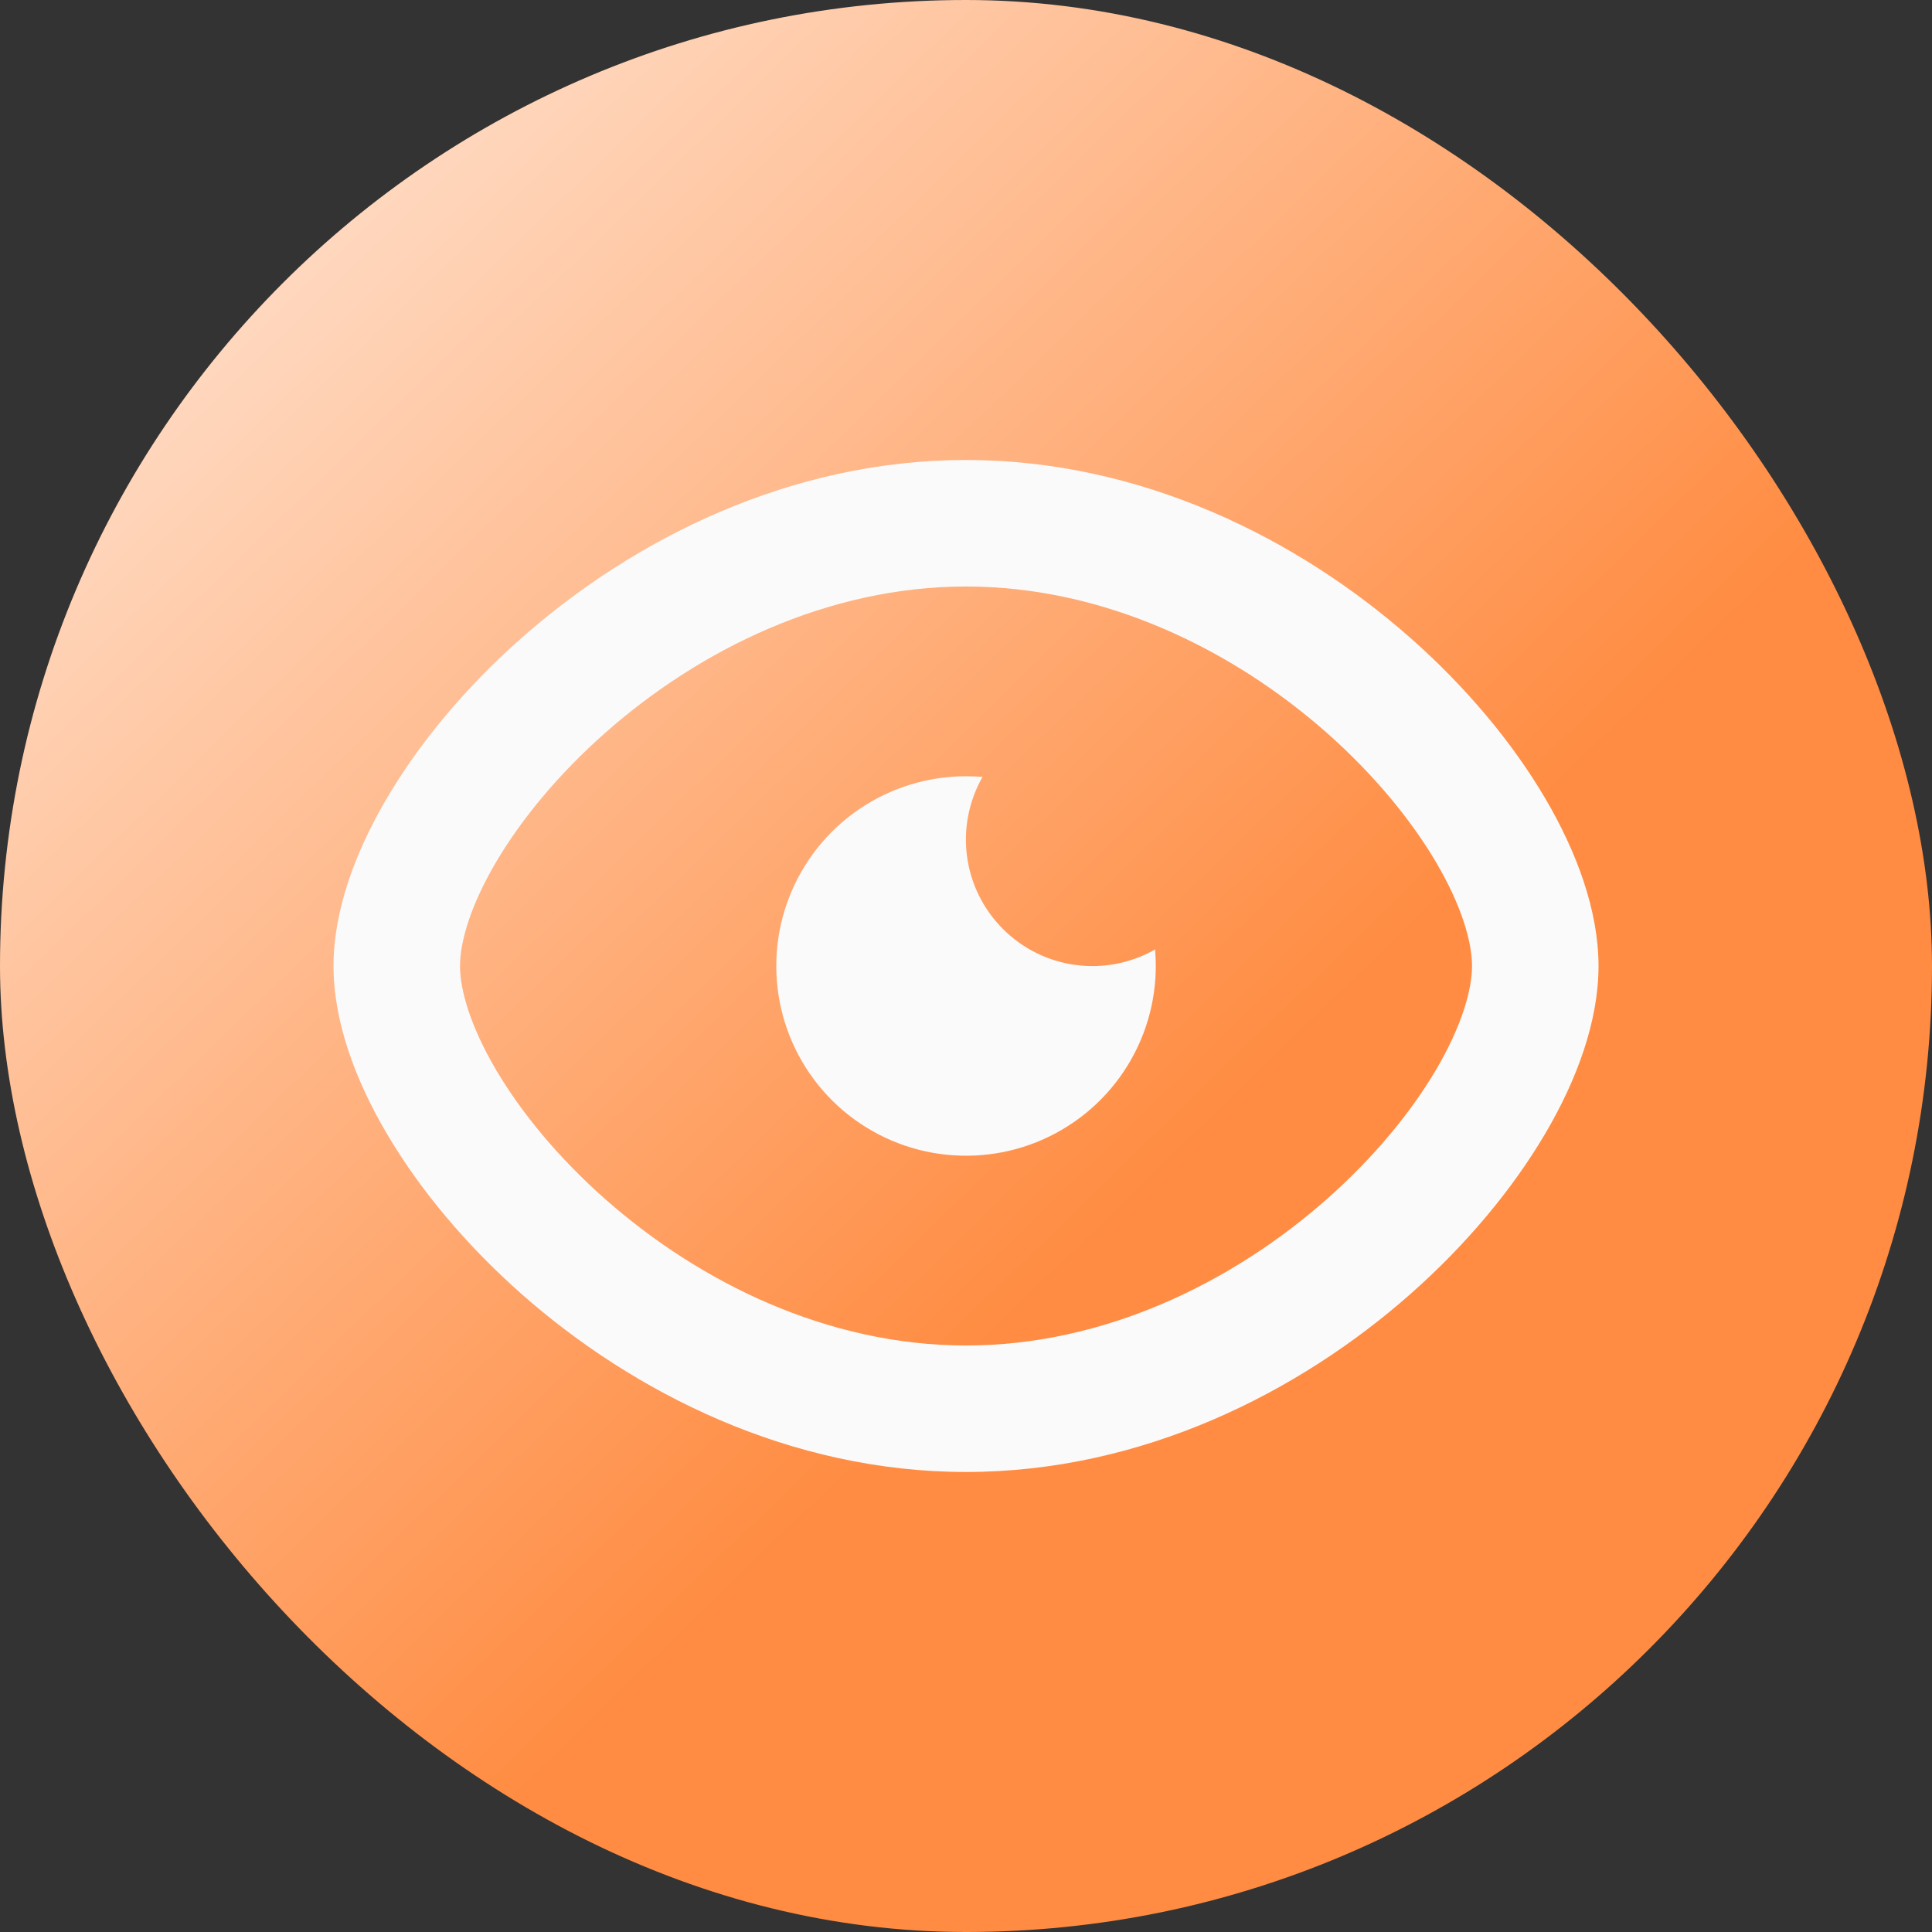
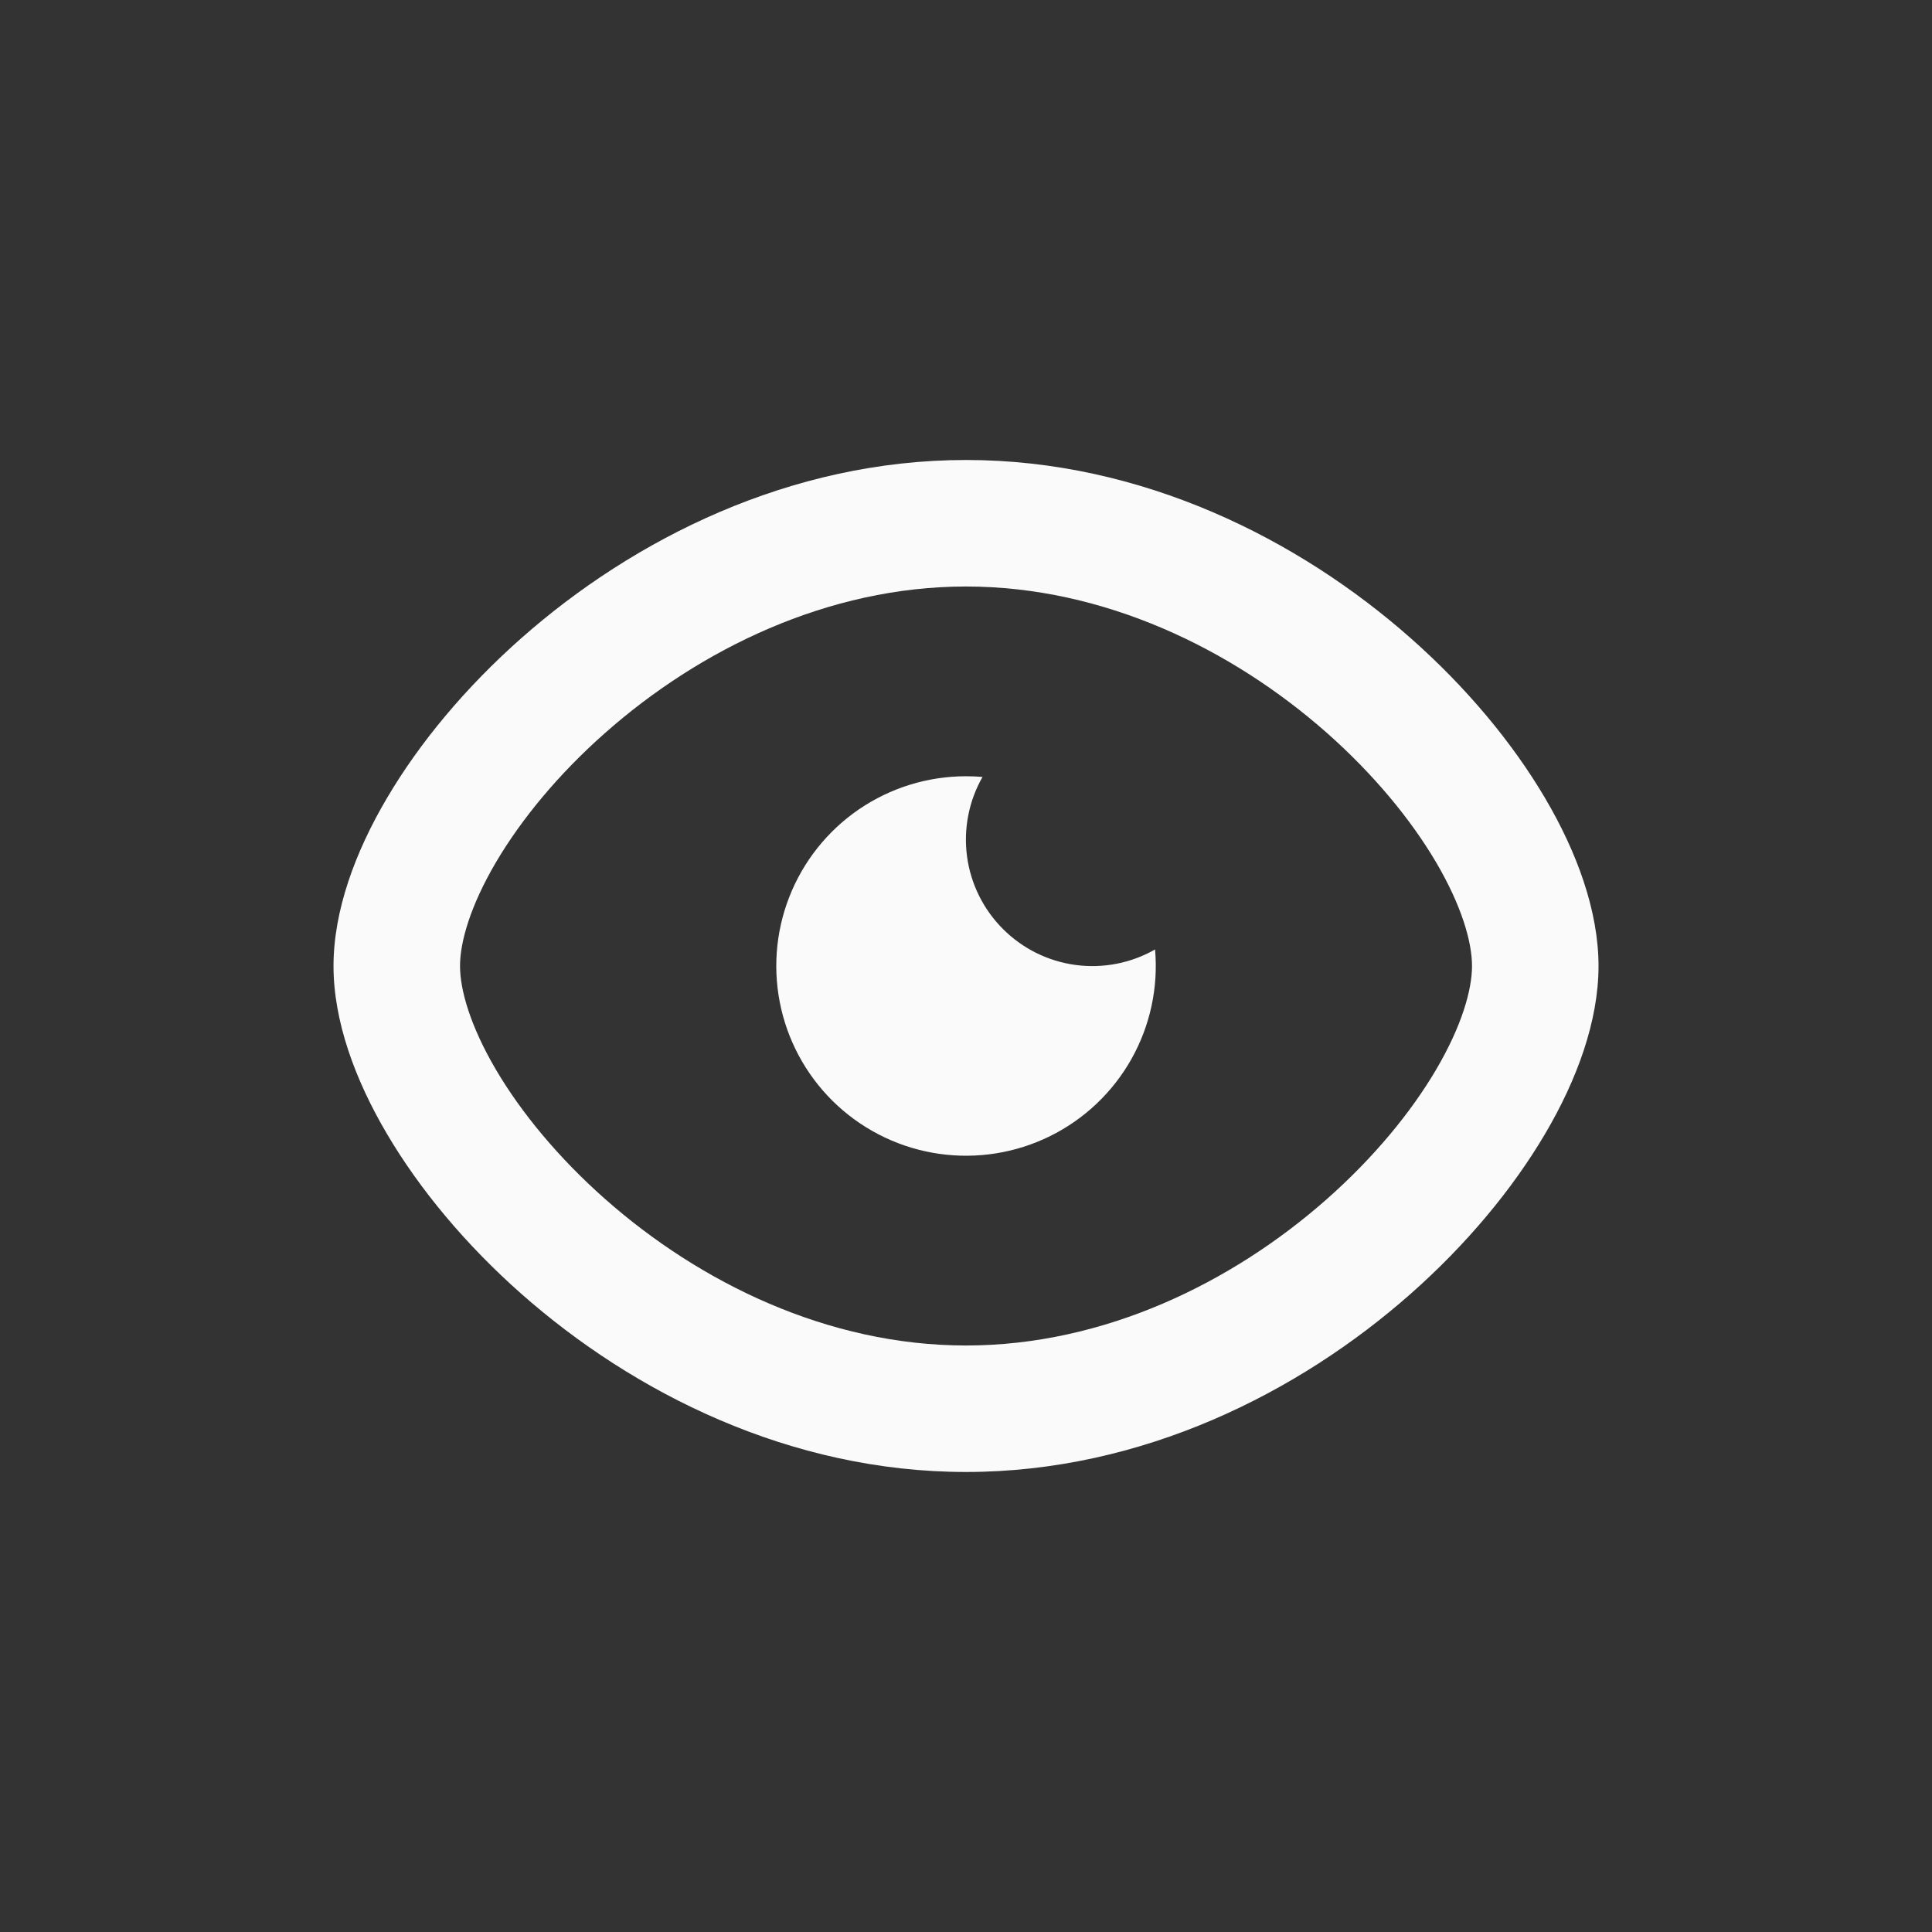
<svg xmlns="http://www.w3.org/2000/svg" width="56" height="56" viewBox="0 0 56 56" fill="none">
  <rect x="0" y="0" width="56" height="56" fill="#333333" stroke="none" />
-   <rect width="56" height="56" rx="28" fill="url(#paint0_linear_6926_1199)" />
  <path d="M28 13.333C33.11 13.333 37.649 15.637 40.881 18.49C42.504 19.922 43.84 21.53 44.783 23.13C45.709 24.701 46.334 26.405 46.334 28C46.334 29.595 45.71 31.298 44.783 32.869C43.84 34.469 42.504 36.077 40.881 37.509C37.649 40.362 33.108 42.666 28 42.666C22.891 42.666 18.352 40.362 15.119 37.509C13.497 36.077 12.16 34.469 11.218 32.869C10.29 31.298 9.667 29.595 9.667 28C9.667 26.405 10.29 24.701 11.218 23.13C12.16 21.53 13.497 19.922 15.119 18.49C18.352 15.637 22.893 13.333 28 13.333ZM28 17C23.996 17 20.286 18.82 17.547 21.238C16.183 22.441 15.105 23.756 14.377 24.991C13.633 26.256 13.334 27.303 13.334 28C13.334 28.696 13.633 29.743 14.377 31.008C15.105 32.244 16.183 33.556 17.547 34.761C20.286 37.179 23.996 39 28 39C32.004 39 35.715 37.179 38.454 34.761C39.818 33.556 40.896 32.244 41.624 31.008C42.368 29.743 42.667 28.696 42.667 28C42.667 27.303 42.368 26.256 41.624 24.991C40.896 23.756 39.818 22.443 38.454 21.238C35.715 18.82 32.004 17 28 17ZM28 22.5C28.162 22.5 28.321 22.506 28.479 22.52C28.081 23.218 27.923 24.028 28.03 24.824C28.137 25.621 28.503 26.36 29.072 26.928C29.64 27.497 30.379 27.863 31.176 27.97C31.972 28.077 32.782 27.919 33.48 27.521C33.577 28.625 33.337 29.733 32.794 30.698C32.25 31.664 31.427 32.443 30.433 32.933C29.439 33.423 28.32 33.601 27.223 33.444C26.126 33.288 25.102 32.803 24.285 32.055C23.468 31.306 22.896 30.328 22.645 29.249C22.393 28.169 22.473 27.039 22.875 26.006C23.276 24.974 23.981 24.086 24.895 23.46C25.81 22.835 26.892 22.5 28 22.5Z" fill="#FAFAFA" />
  <defs>
    <linearGradient id="paint0_linear_6926_1199" x1="-8.167" y1="-2.333" x2="30.333" y2="37.333" gradientUnits="userSpaceOnUse">
      <stop stop-color="white" />
      <stop offset="1" stop-color="#FF8C42" />
    </linearGradient>
  </defs>
</svg>